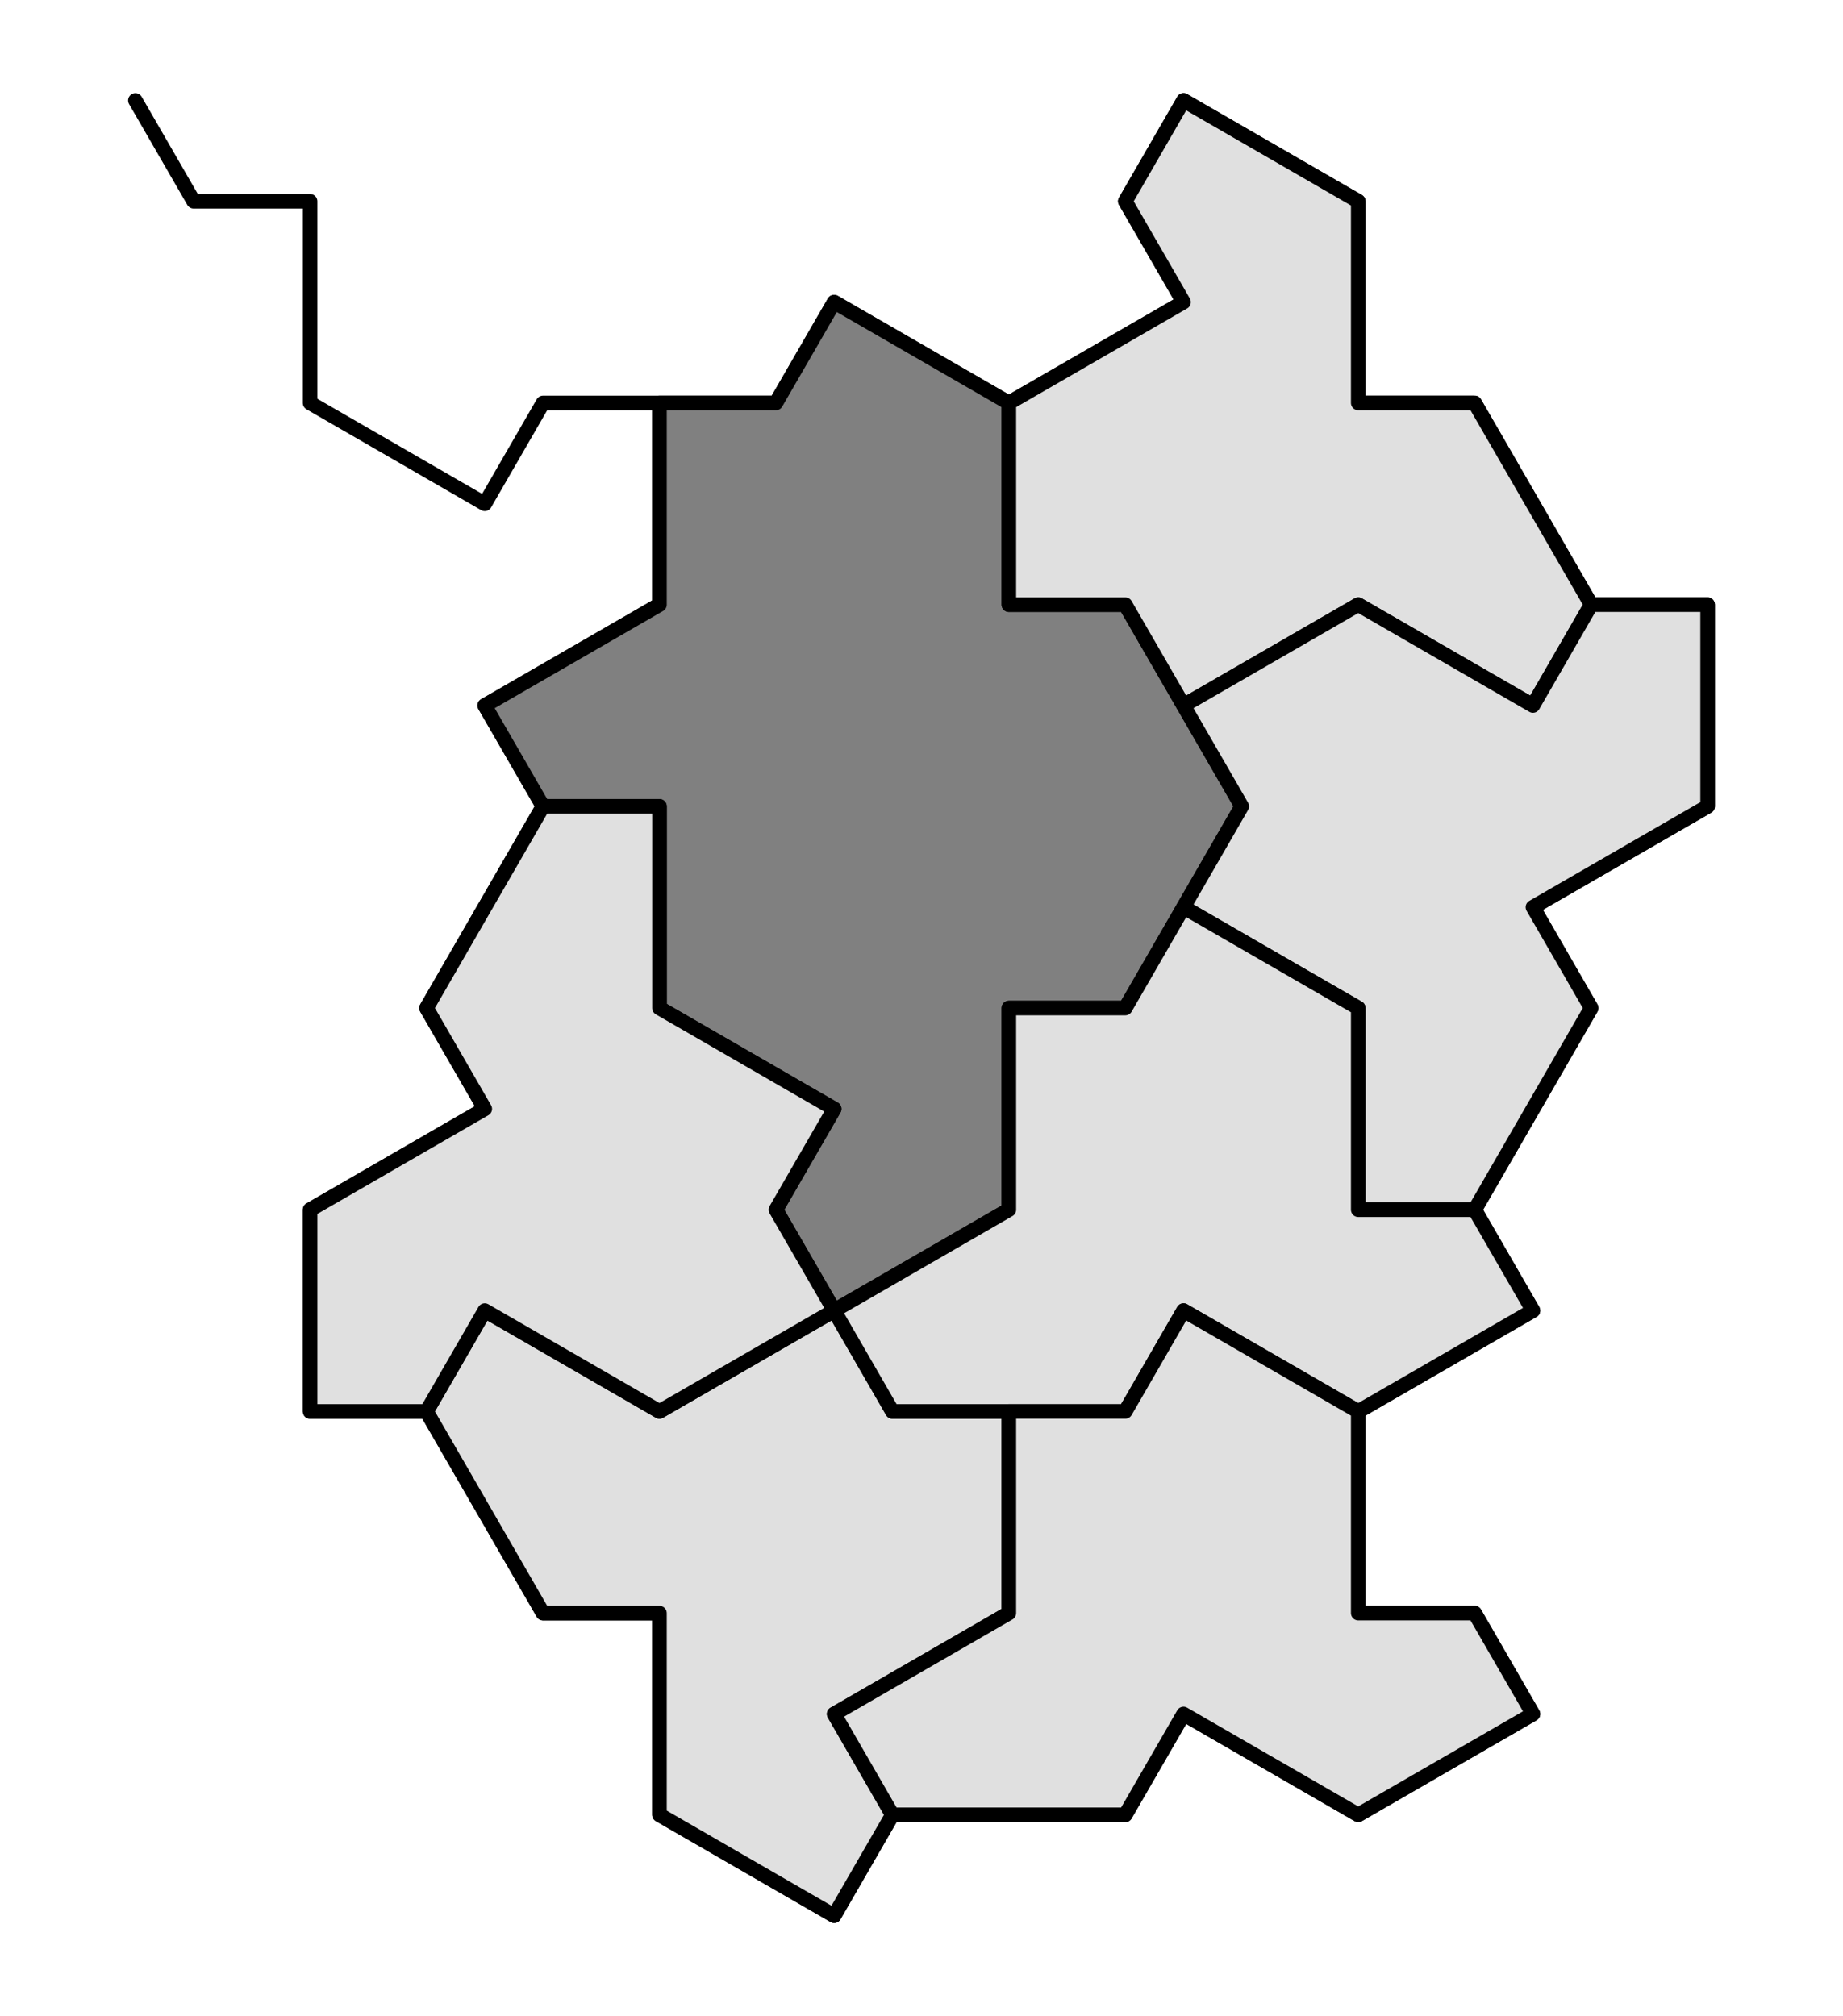
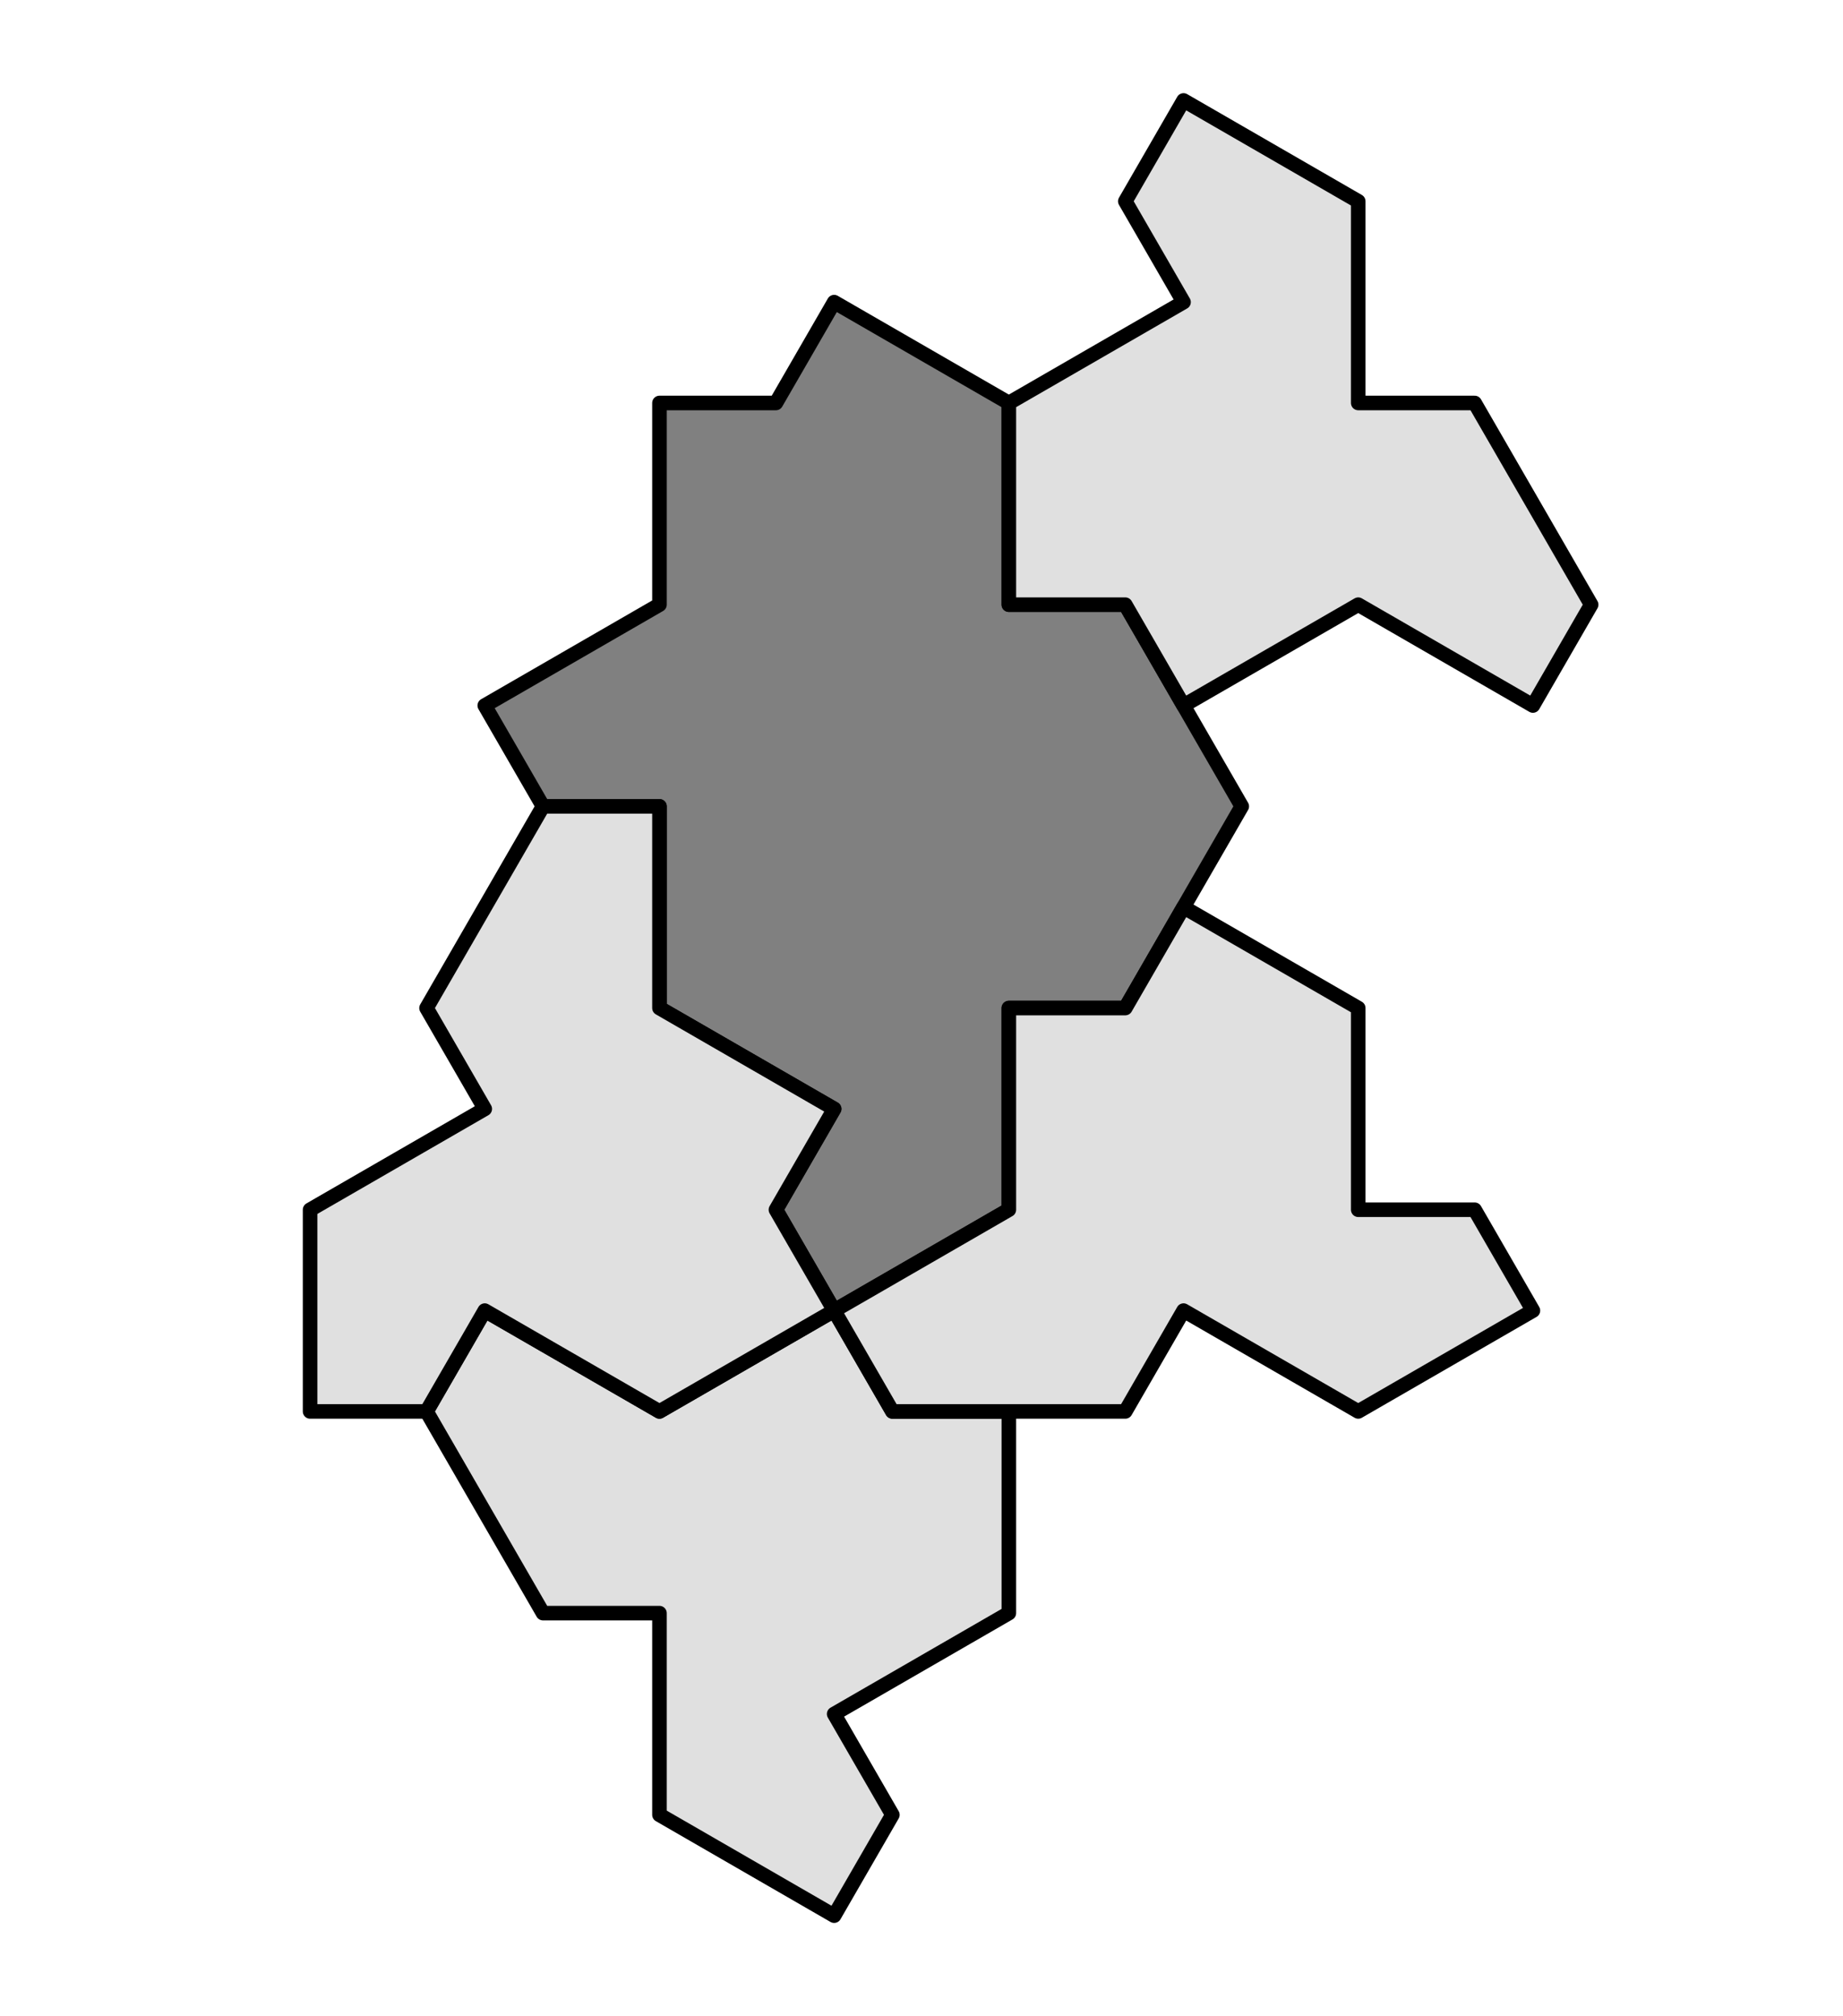
<svg xmlns="http://www.w3.org/2000/svg" version="1.1" width="189.9" height="207.761">
  <style type="text/css">
path {
    stroke: black;
    fill: none;
    stroke-width: 1.5;
    stroke-linejoin: round;
    stroke-linecap: round;
}
path.arrow {
    stroke: none;
    fill: rgba(0, 0, 0, 0.2);
}
path.thick {
    stroke-width: 12;
}
text {
    fill: black;
    font-family: Sans;
    text-anchor: middle;
    text-align: center;
}
.tile-Hat { fill: #e0e0e0; }
.tile-Double { fill: #808080; }
.tile-Hat1 { fill: #ff9999; }
.tile-Hat2 { fill: #ffcc99; }
.tile-Hat3 { fill: #ffff99; }
.tile-Hat4 { fill: #99ff99; }
.tile-Hat5 { fill: #99ccff; }
.tile-Hat6 { fill: #9999ff; }
.tile-Hat7 { fill: #cc99ff; }
.dotted { fill: none; stroke-width: 0.75; stroke-dasharray: 2; }
path.boundary { stroke-width: 5; }
</style>
-   <path d="M 157.95 114.273 L 163.95 103.881 L 157.95 93.488 L 175.95 83.096 L 175.95 62.312 L 163.95 62.312 L 157.95 51.919 L 151.95 41.527 L 139.95 41.527 L 139.95 20.742 L 121.95 10.35 L 115.95 20.742 L 121.95 31.135 L 103.95 41.527 L 85.95 31.135 L 79.95 41.527 L 67.95 41.527 L 55.95 41.527 L 49.95 51.919 L 31.95 41.527 L 31.95 20.742 L 19.95 20.742 L 13.95 10.35 L 19.95 20.742 L 31.95 20.742 L 31.95 41.527 L 49.95 51.919 L 55.95 41.527 L 67.95 41.527 L 67.95 62.312 L 49.95 72.704 L 55.95 83.096 L 49.95 93.488 L 43.95 103.881 L 49.95 114.273 L 31.95 124.665 L 31.95 145.45 L 43.95 145.45 L 49.95 155.842 L 55.95 166.235 L 67.95 166.235 L 67.95 187.019 L 85.95 197.411 L 91.95 187.019 L 103.95 187.019 L 115.95 187.019 L 121.95 176.627 L 139.95 187.019 L 157.95 176.627 L 151.95 166.235 L 139.95 166.235 L 139.95 145.45 L 157.95 135.058 L 151.95 124.665 z" />
  <path class="tile-Double" d="M 121.95 72.704 L 115.95 62.312 L 103.95 62.312 L 103.95 41.527 L 85.95 31.135 L 79.95 41.527 L 67.95 41.527 L 67.95 62.312 L 49.95 72.704 L 55.95 83.096 L 67.95 83.096 L 67.95 103.881 L 85.95 114.273 L 79.95 124.665 L 85.95 135.058 L 103.95 124.665 L 103.95 103.881 L 115.95 103.881 L 121.95 93.488 L 127.95 83.096 z" />
  <path class="tile-Hat" d="M 85.95 197.411 L 91.95 187.019 L 85.95 176.627 L 103.95 166.235 L 103.95 145.45 L 91.95 145.45 L 85.95 135.058 L 67.95 145.45 L 49.95 135.058 L 43.95 145.45 L 49.95 155.842 L 55.95 166.235 L 67.95 166.235 L 67.95 187.019 z" />
  <path class="tile-Hat" d="M 31.95 145.45 L 43.95 145.45 L 49.95 135.058 L 67.95 145.45 L 85.95 135.058 L 79.95 124.665 L 85.95 114.273 L 67.95 103.881 L 67.95 83.096 L 55.95 83.096 L 49.95 93.488 L 43.95 103.881 L 49.95 114.273 L 31.95 124.665 z" />
  <path class="tile-Hat" d="M 121.95 10.35 L 115.95 20.742 L 121.95 31.135 L 103.95 41.527 L 103.95 62.312 L 115.95 62.312 L 121.95 72.704 L 139.95 62.312 L 157.95 72.704 L 163.95 62.312 L 157.95 51.919 L 151.95 41.527 L 139.95 41.527 L 139.95 20.742 z" />
-   <path class="tile-Hat" d="M 175.95 62.312 L 163.95 62.312 L 157.95 72.704 L 139.95 62.312 L 121.95 72.704 L 127.95 83.096 L 121.95 93.488 L 139.95 103.881 L 139.95 124.665 L 151.95 124.665 L 157.95 114.273 L 163.95 103.881 L 157.95 93.488 L 175.95 83.096 z" />
  <path class="tile-Hat" d="M 157.95 135.058 L 151.95 124.665 L 139.95 124.665 L 139.95 103.881 L 121.95 93.488 L 115.95 103.881 L 103.95 103.881 L 103.95 124.665 L 85.95 135.058 L 91.95 145.45 L 103.95 145.45 L 115.95 145.45 L 121.95 135.058 L 139.95 145.45 z" />
-   <path class="tile-Hat" d="M 157.95 176.627 L 151.95 166.235 L 139.95 166.235 L 139.95 145.45 L 121.95 135.058 L 115.95 145.45 L 103.95 145.45 L 103.95 166.235 L 85.95 176.627 L 91.95 187.019 L 103.95 187.019 L 115.95 187.019 L 121.95 176.627 L 139.95 187.019 z" />
</svg>